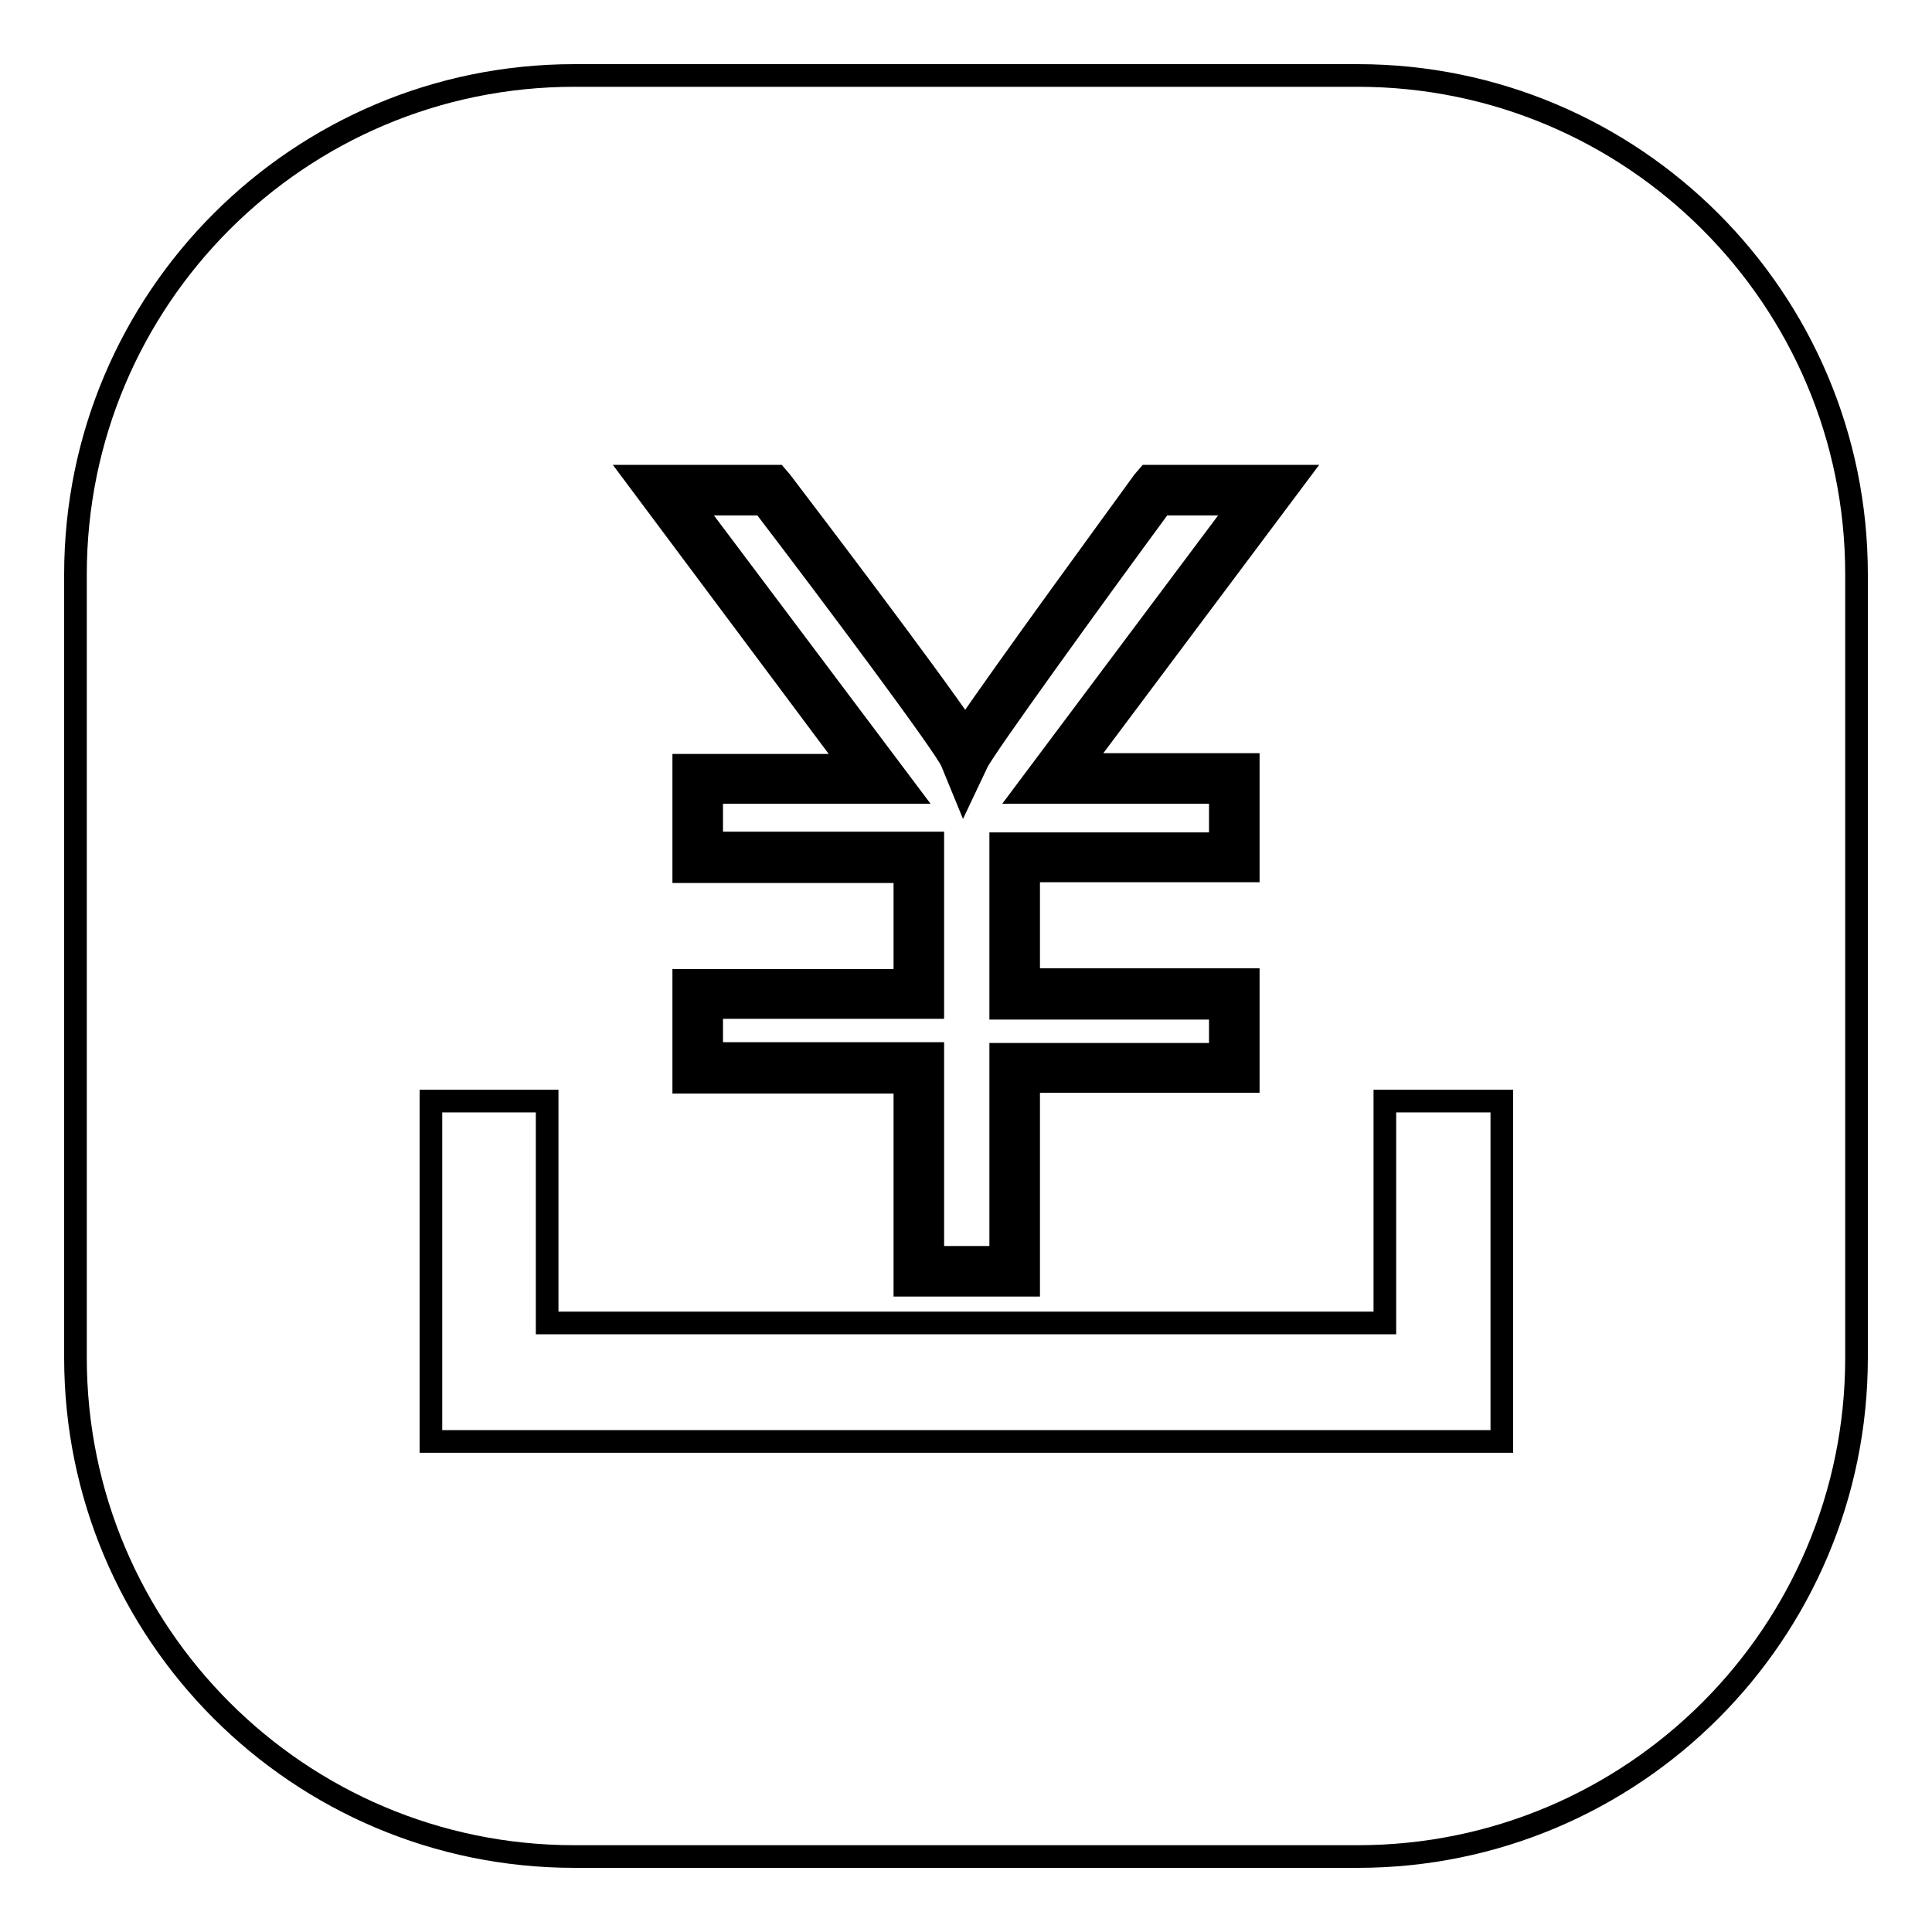
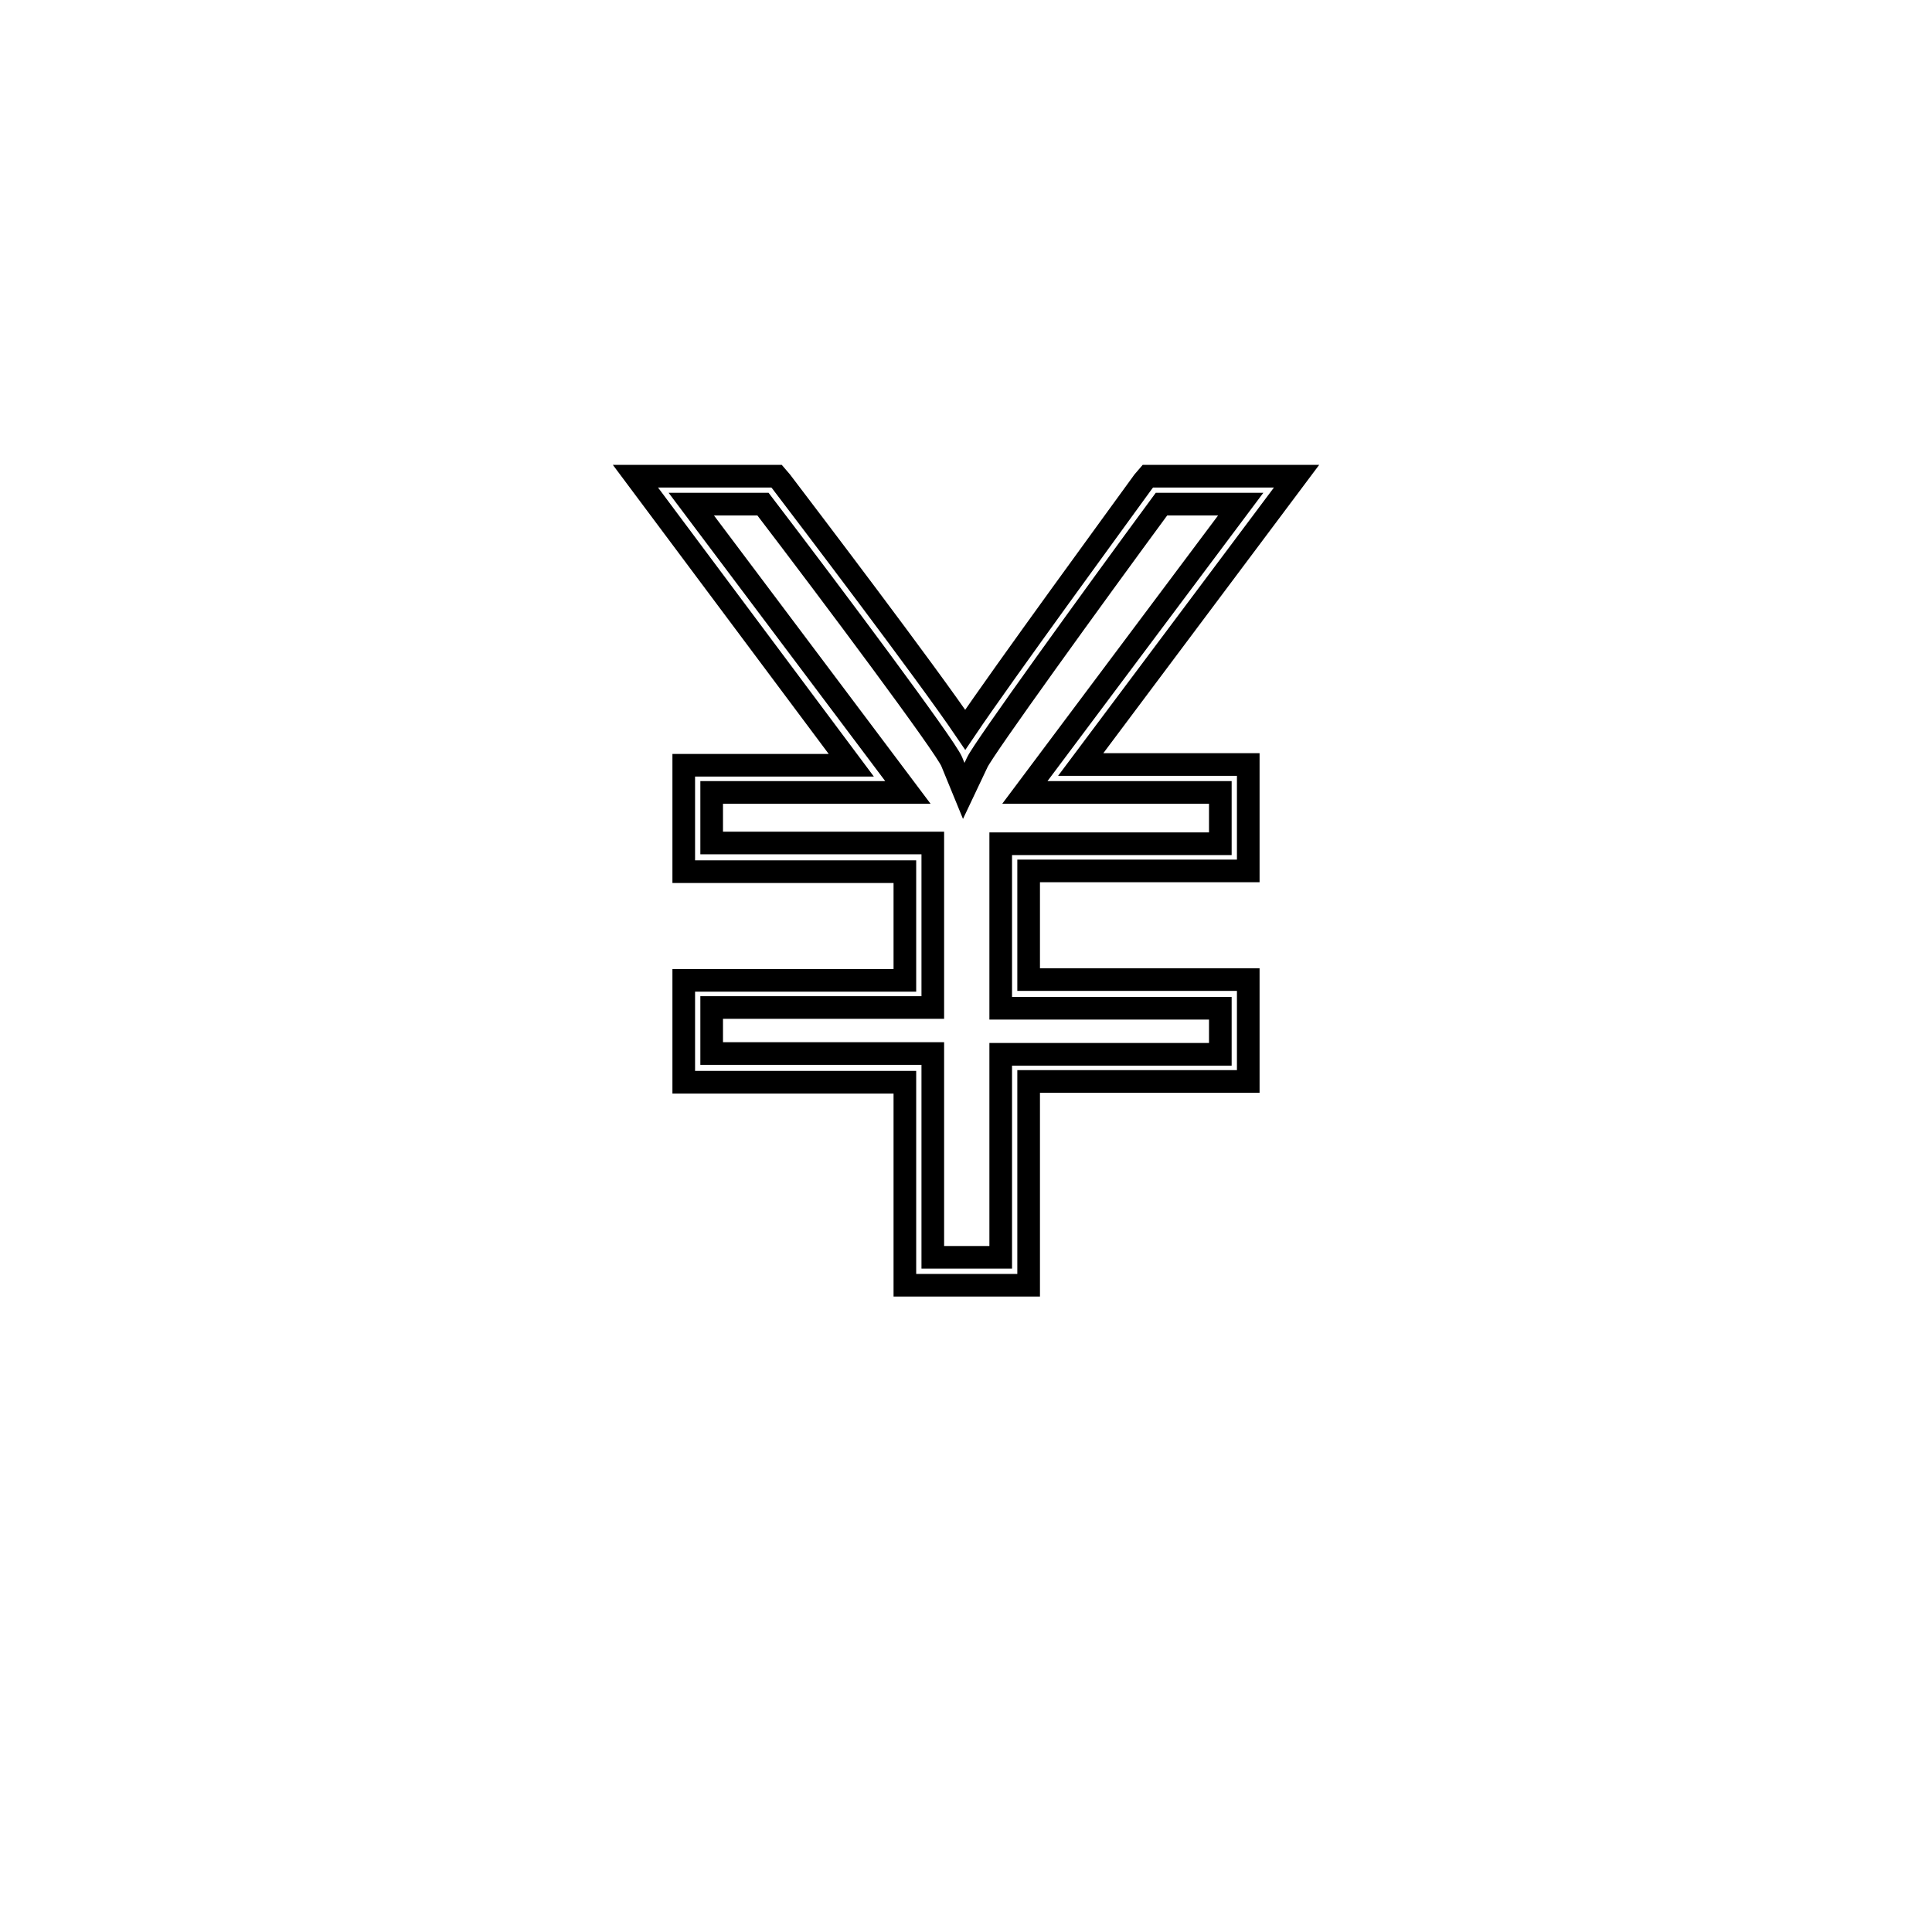
<svg xmlns="http://www.w3.org/2000/svg" version="1.1" x="0px" y="0px" viewBox="0 0 256 256" enable-background="new 0 0 256 256" xml:space="preserve">
  <g>
    <g>
-       <path stroke-width="3" fill-opacity="0" stroke="#000000" d="M246,179.9c0,36.5-29.6,66.1-66.1,66.1H76.1C39.6,246,10,216.4,10,179.9V76.1C10,39.6,39.6,10,76.1,10h103.8c36.5,0,66.1,29.6,66.1,66.1V179.9L246,179.9z" />
-       <path stroke-width="3" fill-opacity="0" stroke="#000000" d="M198.9,145.9h-15.4v29.4h-111v-29.4H57.1V191h141.9V145.9z" />
-       <path stroke-width="3" fill-opacity="0" stroke="#000000" d="M121.8,168.5v-26.9H92.5v-9.8h29.3v-18.1H92.5v-10.5h24.1L87.9,65H102c0,0,24.6,32.2,25.8,35.3C128.9,97.8,153,65,153,65h15.1l-28.6,38.2h24.1v10.5h-29.1v18.1h29.1v9.8h-29.1v26.9H121.8L121.8,168.5z" />
      <path stroke-width="3" fill-opacity="0" stroke="#000000" d="M136.3,170.3h-16.4v-26.9H90.6v-13.5h29.3v-14.4H90.6v-14.1h22.2L84.2,63.1h18.7l0.6,0.7c3.5,4.6,19.1,25.1,24.4,32.9c5.2-7.7,20.2-28.2,23.6-32.9l0.6-0.7h19.7l-28.6,38.2h22.2v14.1h-29.1v14.4h29.1v13.5h-29.1V170.3L136.3,170.3z M123.6,166.6h9v-26.9h29.1v-6.1h-29.1v-21.8h29.1V105h-25.9l28.6-38.2h-10.5c-9.2,12.5-23.5,32.3-24.4,34.2l-1.8,3.8l-1.6-3.9c-0.9-2.1-15.6-21.8-25-34.1h-9.5l28.7,38.2H94.3v6.7h29.3v21.8H94.3v6.1h29.3L123.6,166.6L123.6,166.6z" />
    </g>
  </g>
</svg>